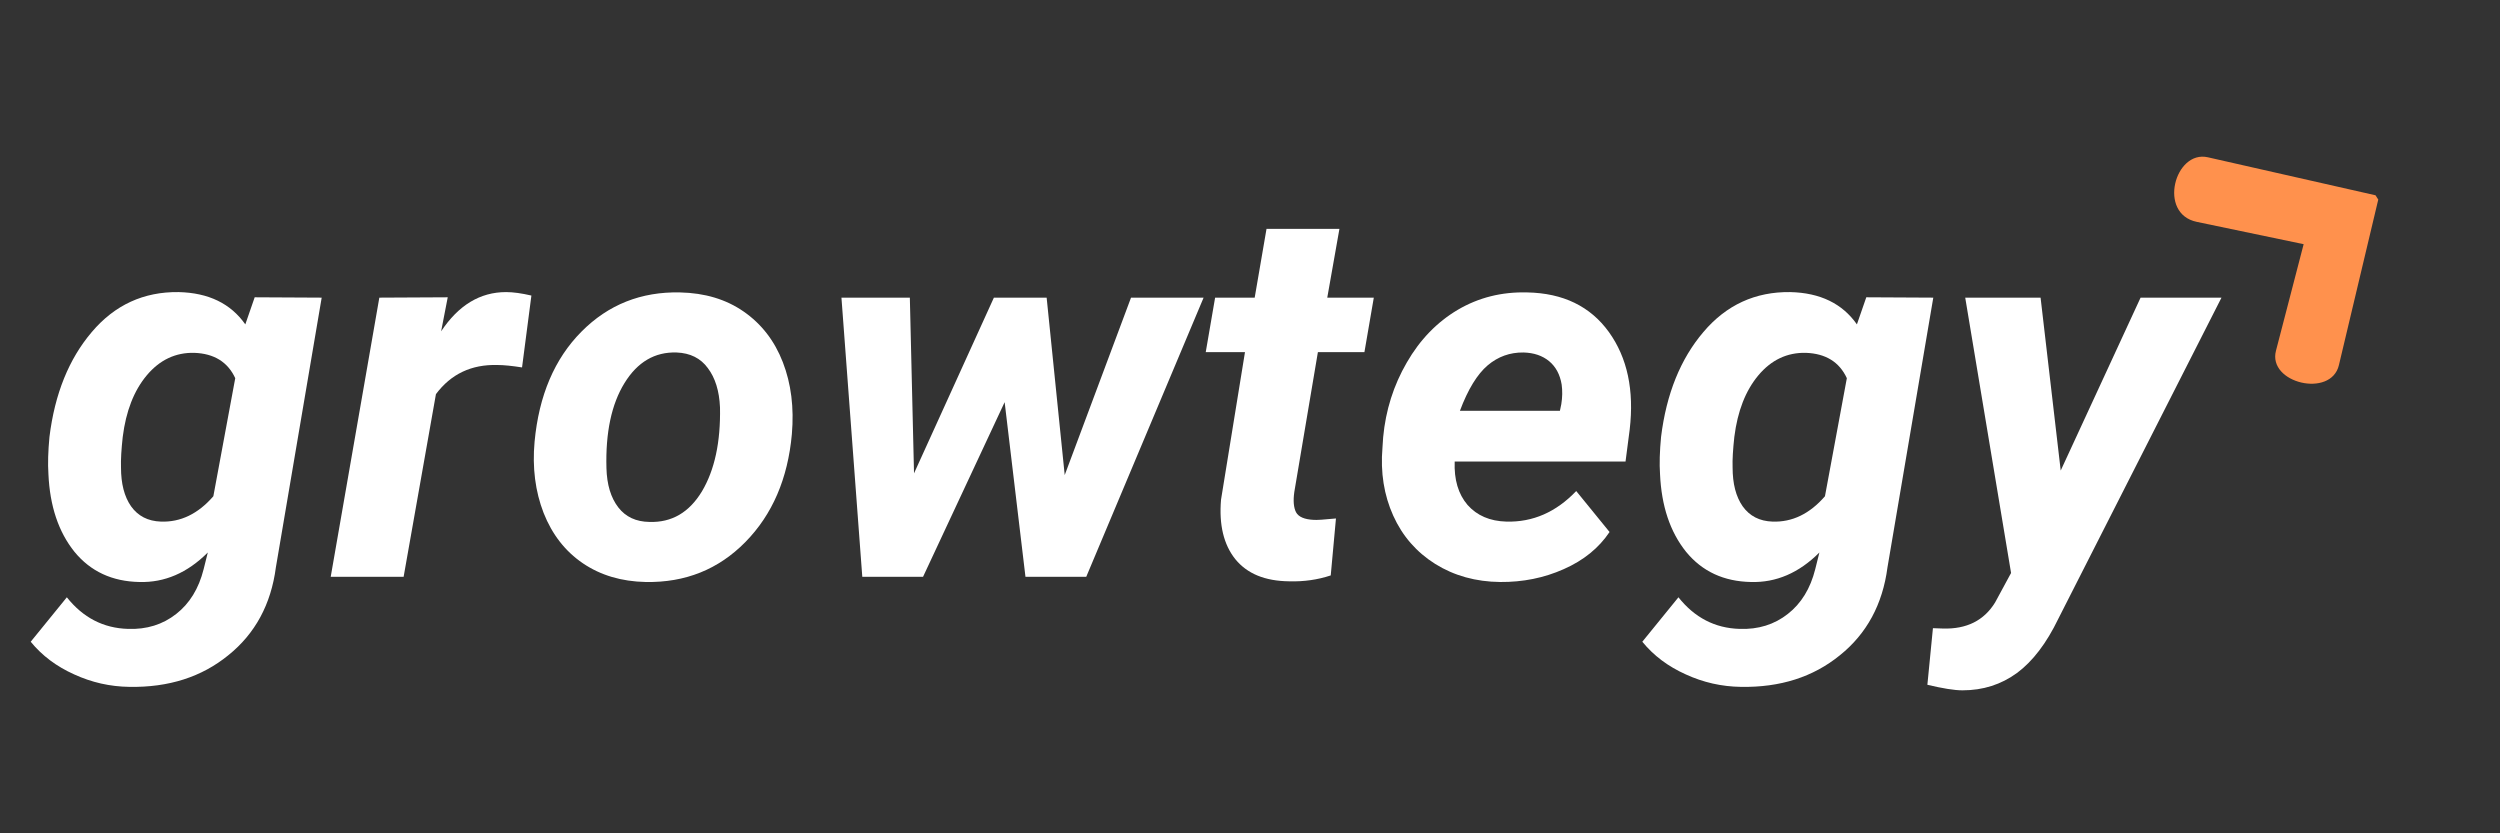
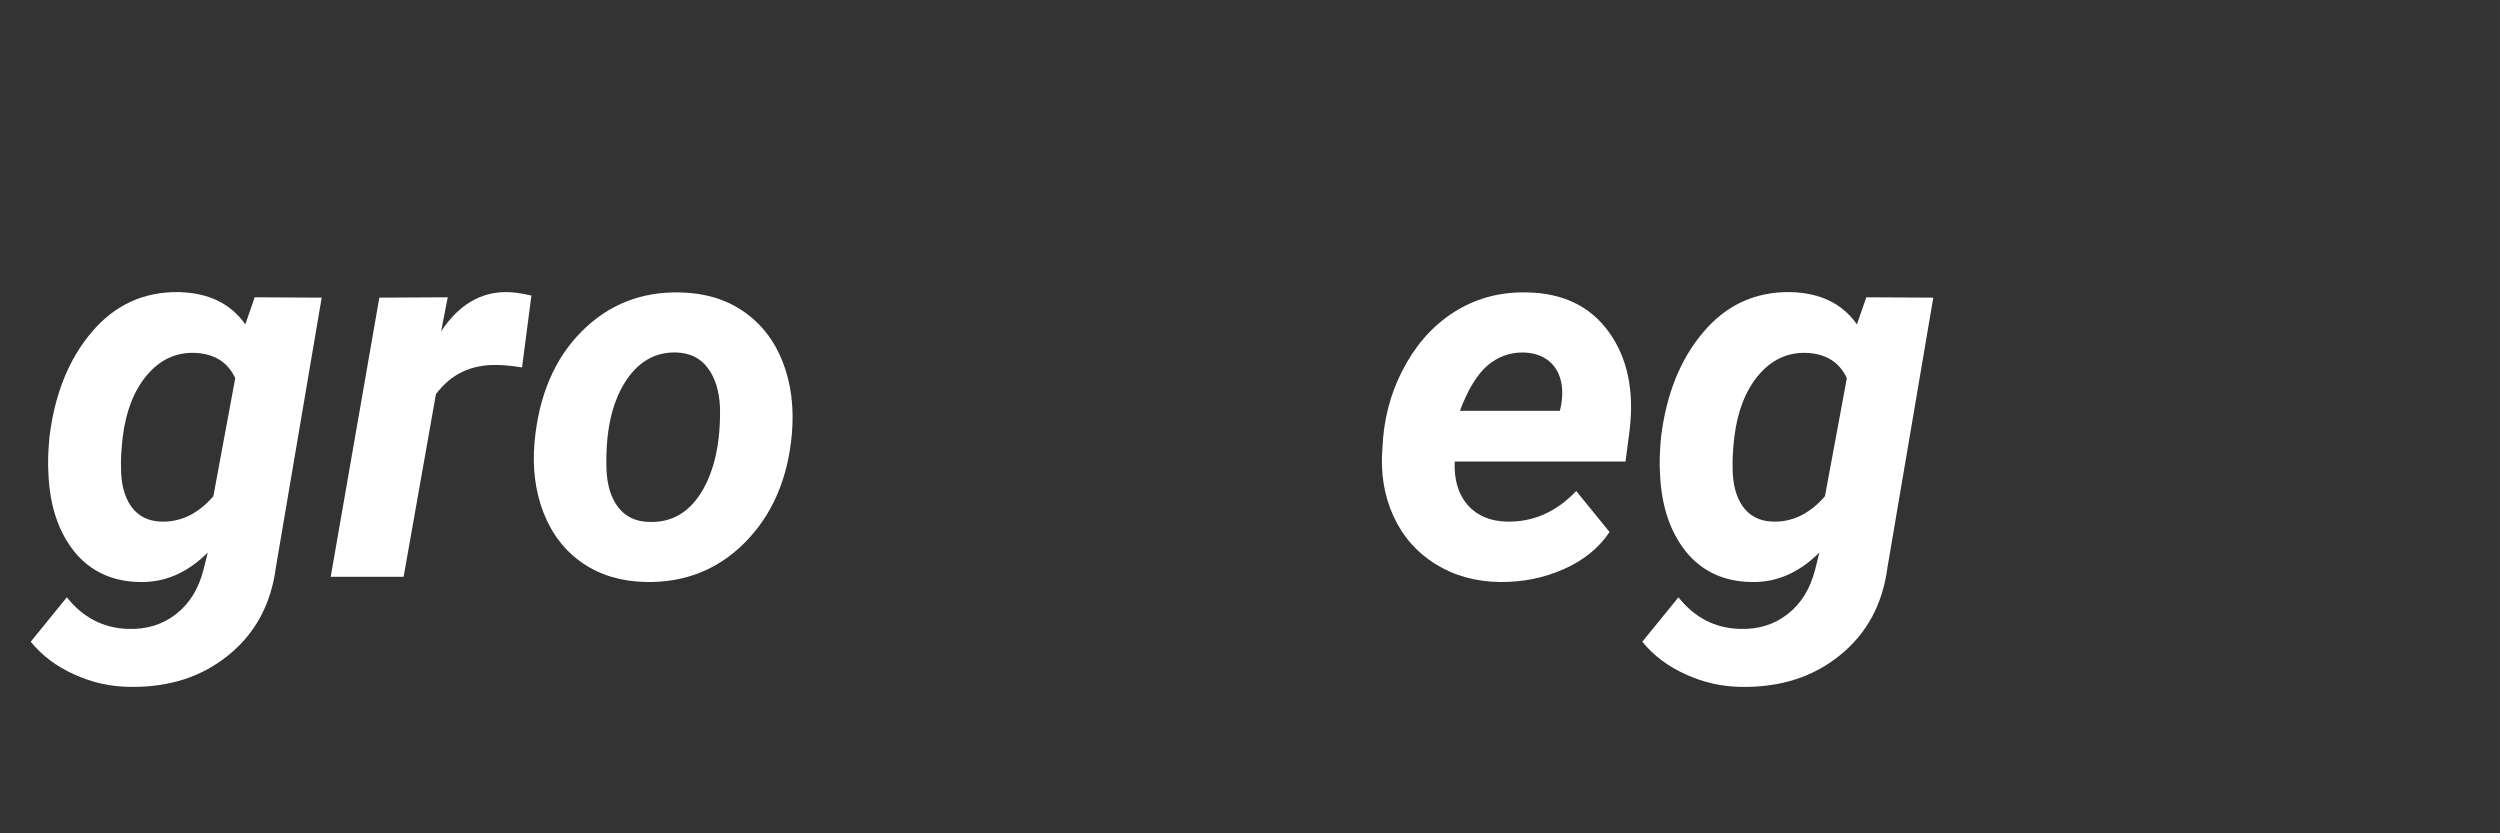
<svg xmlns="http://www.w3.org/2000/svg" width="150" zoomAndPan="magnify" viewBox="0 0 112.5 37.5" height="50" preserveAspectRatio="xMidYMid meet" version="1.0">
  <rect x="0" y="0" width="112.5" height="37.5" fill="#333333" stroke="none" />
  <defs>
    <g />
    <clipPath id="0fdcbbc86a">
-       <path d="M 97 7 L 108 7 L 108 18 L 97 18 Z M 97 7 " clip-rule="nonzero" />
-     </clipPath>
+       </clipPath>
    <clipPath id="50e5373cd0">
      <path d="M 96.008 7.926 L 103.363 3.238 L 110.391 14.27 L 103.039 18.953 Z M 96.008 7.926 " clip-rule="nonzero" />
    </clipPath>
    <clipPath id="91b532aecc">
      <path d="M 96.008 7.926 L 103.363 3.238 L 110.391 14.27 L 103.039 18.953 Z M 96.008 7.926 " clip-rule="nonzero" />
    </clipPath>
  </defs>
  <g fill="#ffffff" fill-opacity="1">
    <g transform="translate(1.57, 25.956)">
      <g>
        <path d="M 0.656 -6.297 C 0.895 -8.234 1.531 -9.805 2.562 -11.016 C 3.594 -12.234 4.895 -12.832 6.469 -12.812 C 7.812 -12.781 8.812 -12.297 9.469 -11.359 L 9.891 -12.578 L 12.906 -12.562 L 10.844 -0.422 C 10.625 1.242 9.91 2.562 8.703 3.531 C 7.504 4.508 6.02 4.984 4.25 4.953 C 3.383 4.941 2.555 4.754 1.766 4.391 C 0.973 4.035 0.32 3.547 -0.188 2.922 L 1.438 0.922 C 2.164 1.836 3.082 2.312 4.188 2.344 C 5.031 2.375 5.754 2.148 6.359 1.672 C 6.961 1.203 7.375 0.531 7.594 -0.344 L 7.781 -1.094 C 6.863 -0.176 5.836 0.266 4.703 0.234 C 3.484 0.211 2.508 -0.238 1.781 -1.125 C 1.062 -2.02 0.672 -3.188 0.609 -4.625 C 0.578 -5.094 0.594 -5.648 0.656 -6.297 Z M 3.875 -4.922 C 3.875 -4.191 4.023 -3.609 4.328 -3.172 C 4.641 -2.734 5.086 -2.504 5.672 -2.484 C 6.555 -2.453 7.344 -2.832 8.031 -3.625 L 9.016 -8.938 C 8.68 -9.664 8.066 -10.047 7.172 -10.078 C 6.328 -10.098 5.613 -9.758 5.031 -9.062 C 4.457 -8.375 4.098 -7.453 3.953 -6.297 C 3.891 -5.734 3.863 -5.273 3.875 -4.922 Z M 3.875 -4.922 " />
      </g>
    </g>
  </g>
  <g fill="#ffffff" fill-opacity="1">
    <g transform="translate(14.851, 25.956)">
      <g>
        <path d="M 8.641 -9.422 C 8.191 -9.492 7.82 -9.531 7.531 -9.531 C 6.363 -9.562 5.441 -9.125 4.766 -8.219 L 3.312 0 L 0.031 0 L 2.219 -12.562 L 5.297 -12.578 L 5 -11.047 C 5.781 -12.223 6.754 -12.812 7.922 -12.812 C 8.242 -12.812 8.625 -12.758 9.062 -12.656 Z M 8.641 -9.422 " />
      </g>
    </g>
  </g>
  <g fill="#ffffff" fill-opacity="1">
    <g transform="translate(23.384, 25.956)">
      <g>
        <path d="M 7.219 -12.797 C 8.332 -12.773 9.285 -12.488 10.078 -11.938 C 10.879 -11.383 11.469 -10.625 11.844 -9.656 C 12.219 -8.688 12.352 -7.609 12.25 -6.422 C 12.07 -4.422 11.375 -2.801 10.156 -1.562 C 8.945 -0.332 7.453 0.266 5.672 0.234 C 4.586 0.211 3.645 -0.066 2.844 -0.609 C 2.051 -1.148 1.461 -1.906 1.078 -2.875 C 0.703 -3.844 0.566 -4.91 0.672 -6.078 C 0.867 -8.16 1.57 -9.812 2.781 -11.031 C 3.988 -12.25 5.469 -12.836 7.219 -12.797 Z M 3.906 -4.891 C 3.926 -4.148 4.102 -3.562 4.438 -3.125 C 4.77 -2.695 5.238 -2.477 5.844 -2.469 C 6.844 -2.438 7.629 -2.895 8.203 -3.844 C 8.773 -4.801 9.047 -6.062 9.016 -7.625 C 8.984 -8.363 8.801 -8.953 8.469 -9.391 C 8.145 -9.836 7.676 -10.07 7.062 -10.094 C 6.082 -10.125 5.301 -9.664 4.719 -8.719 C 4.133 -7.77 3.863 -6.492 3.906 -4.891 Z M 3.906 -4.891 " />
      </g>
    </g>
  </g>
  <g fill="#ffffff" fill-opacity="1">
    <g transform="translate(36.537, 25.956)">
      <g>
-         <path d="M 11.375 -4.578 L 14.359 -12.562 L 17.625 -12.562 L 12.344 0 L 9.609 0 L 8.672 -7.859 L 5 0 L 2.266 0 L 1.328 -12.562 L 4.406 -12.562 L 4.594 -4.656 L 8.188 -12.562 L 10.562 -12.562 Z M 11.375 -4.578 " />
-       </g>
+         </g>
    </g>
  </g>
  <g fill="#ffffff" fill-opacity="1">
    <g transform="translate(53.602, 25.956)">
      <g>
-         <path d="M 6.672 -15.656 L 6.125 -12.562 L 8.219 -12.562 L 7.797 -10.109 L 5.703 -10.109 L 4.641 -3.812 C 4.586 -3.414 4.613 -3.113 4.719 -2.906 C 4.832 -2.695 5.098 -2.582 5.516 -2.562 C 5.641 -2.551 5.973 -2.57 6.516 -2.625 L 6.281 -0.062 C 5.695 0.133 5.07 0.223 4.406 0.203 C 3.32 0.191 2.516 -0.141 1.984 -0.797 C 1.461 -1.453 1.25 -2.344 1.344 -3.469 L 2.422 -10.109 L 0.656 -10.109 L 1.078 -12.562 L 2.859 -12.562 L 3.391 -15.656 Z M 6.672 -15.656 " />
-       </g>
+         </g>
    </g>
  </g>
  <g fill="#ffffff" fill-opacity="1">
    <g transform="translate(61.508, 25.956)">
      <g>
        <path d="M 6 0.234 C 4.906 0.223 3.93 -0.047 3.078 -0.578 C 2.234 -1.109 1.602 -1.832 1.188 -2.75 C 0.77 -3.676 0.609 -4.695 0.703 -5.812 L 0.734 -6.281 C 0.848 -7.5 1.203 -8.617 1.797 -9.641 C 2.391 -10.672 3.156 -11.461 4.094 -12.016 C 5.031 -12.566 6.07 -12.828 7.219 -12.797 C 8.832 -12.766 10.055 -12.172 10.891 -11.016 C 11.723 -9.859 12.035 -8.395 11.828 -6.625 L 11.641 -5.188 L 3.953 -5.188 C 3.922 -4.375 4.113 -3.723 4.531 -3.234 C 4.957 -2.754 5.539 -2.504 6.281 -2.484 C 7.469 -2.453 8.516 -2.91 9.422 -3.859 L 10.922 -2.016 C 10.441 -1.297 9.754 -0.738 8.859 -0.344 C 7.973 0.051 7.02 0.242 6 0.234 Z M 7.047 -10.094 C 6.441 -10.102 5.906 -9.91 5.438 -9.516 C 4.969 -9.117 4.551 -8.438 4.188 -7.469 L 8.688 -7.469 L 8.75 -7.766 C 8.801 -8.078 8.805 -8.375 8.766 -8.656 C 8.691 -9.102 8.504 -9.453 8.203 -9.703 C 7.898 -9.953 7.516 -10.082 7.047 -10.094 Z M 7.047 -10.094 " />
      </g>
    </g>
  </g>
  <g fill="#ffffff" fill-opacity="1">
    <g transform="translate(74.092, 25.956)">
      <g>
        <path d="M 0.656 -6.297 C 0.895 -8.234 1.531 -9.805 2.562 -11.016 C 3.594 -12.234 4.895 -12.832 6.469 -12.812 C 7.812 -12.781 8.812 -12.297 9.469 -11.359 L 9.891 -12.578 L 12.906 -12.562 L 10.844 -0.422 C 10.625 1.242 9.91 2.562 8.703 3.531 C 7.504 4.508 6.02 4.984 4.25 4.953 C 3.383 4.941 2.555 4.754 1.766 4.391 C 0.973 4.035 0.32 3.547 -0.188 2.922 L 1.438 0.922 C 2.164 1.836 3.082 2.312 4.188 2.344 C 5.031 2.375 5.754 2.148 6.359 1.672 C 6.961 1.203 7.375 0.531 7.594 -0.344 L 7.781 -1.094 C 6.863 -0.176 5.836 0.266 4.703 0.234 C 3.484 0.211 2.508 -0.238 1.781 -1.125 C 1.062 -2.02 0.672 -3.188 0.609 -4.625 C 0.578 -5.094 0.594 -5.648 0.656 -6.297 Z M 3.875 -4.922 C 3.875 -4.191 4.023 -3.609 4.328 -3.172 C 4.641 -2.734 5.086 -2.504 5.672 -2.484 C 6.555 -2.453 7.344 -2.832 8.031 -3.625 L 9.016 -8.938 C 8.68 -9.664 8.066 -10.047 7.172 -10.078 C 6.328 -10.098 5.613 -9.758 5.031 -9.062 C 4.457 -8.375 4.098 -7.453 3.953 -6.297 C 3.891 -5.734 3.863 -5.273 3.875 -4.922 Z M 3.875 -4.922 " />
      </g>
    </g>
  </g>
  <g fill="#ffffff" fill-opacity="1">
    <g transform="translate(87.373, 25.956)">
      <g>
-         <path d="M 5.359 -4.781 L 8.953 -12.562 L 12.594 -12.562 L 5.25 1.891 C 4.719 2.992 4.098 3.805 3.391 4.328 C 2.68 4.848 1.863 5.109 0.938 5.109 C 0.57 5.109 0.047 5.023 -0.641 4.859 L -0.391 2.312 L 0.062 2.328 C 1.125 2.359 1.906 1.969 2.406 1.156 L 3.125 -0.172 L 1.062 -12.562 L 4.453 -12.562 Z M 5.359 -4.781 " />
-       </g>
+         </g>
    </g>
  </g>
  <g clip-path="url(#0fdcbbc86a)">
    <g clip-path="url(#50e5373cd0)">
      <g clip-path="url(#91b532aecc)">
        <path fill="#ff914d" d="M 107.059 8.824 L 99.355 7.078 C 97.867 6.738 97.086 9.617 98.855 9.984 L 103.664 10.988 L 102.418 15.785 C 102.039 17.242 104.895 17.922 105.25 16.434 Z M 107.059 8.824 " fill-opacity="1" fill-rule="nonzero" />
      </g>
    </g>
  </g>
</svg>